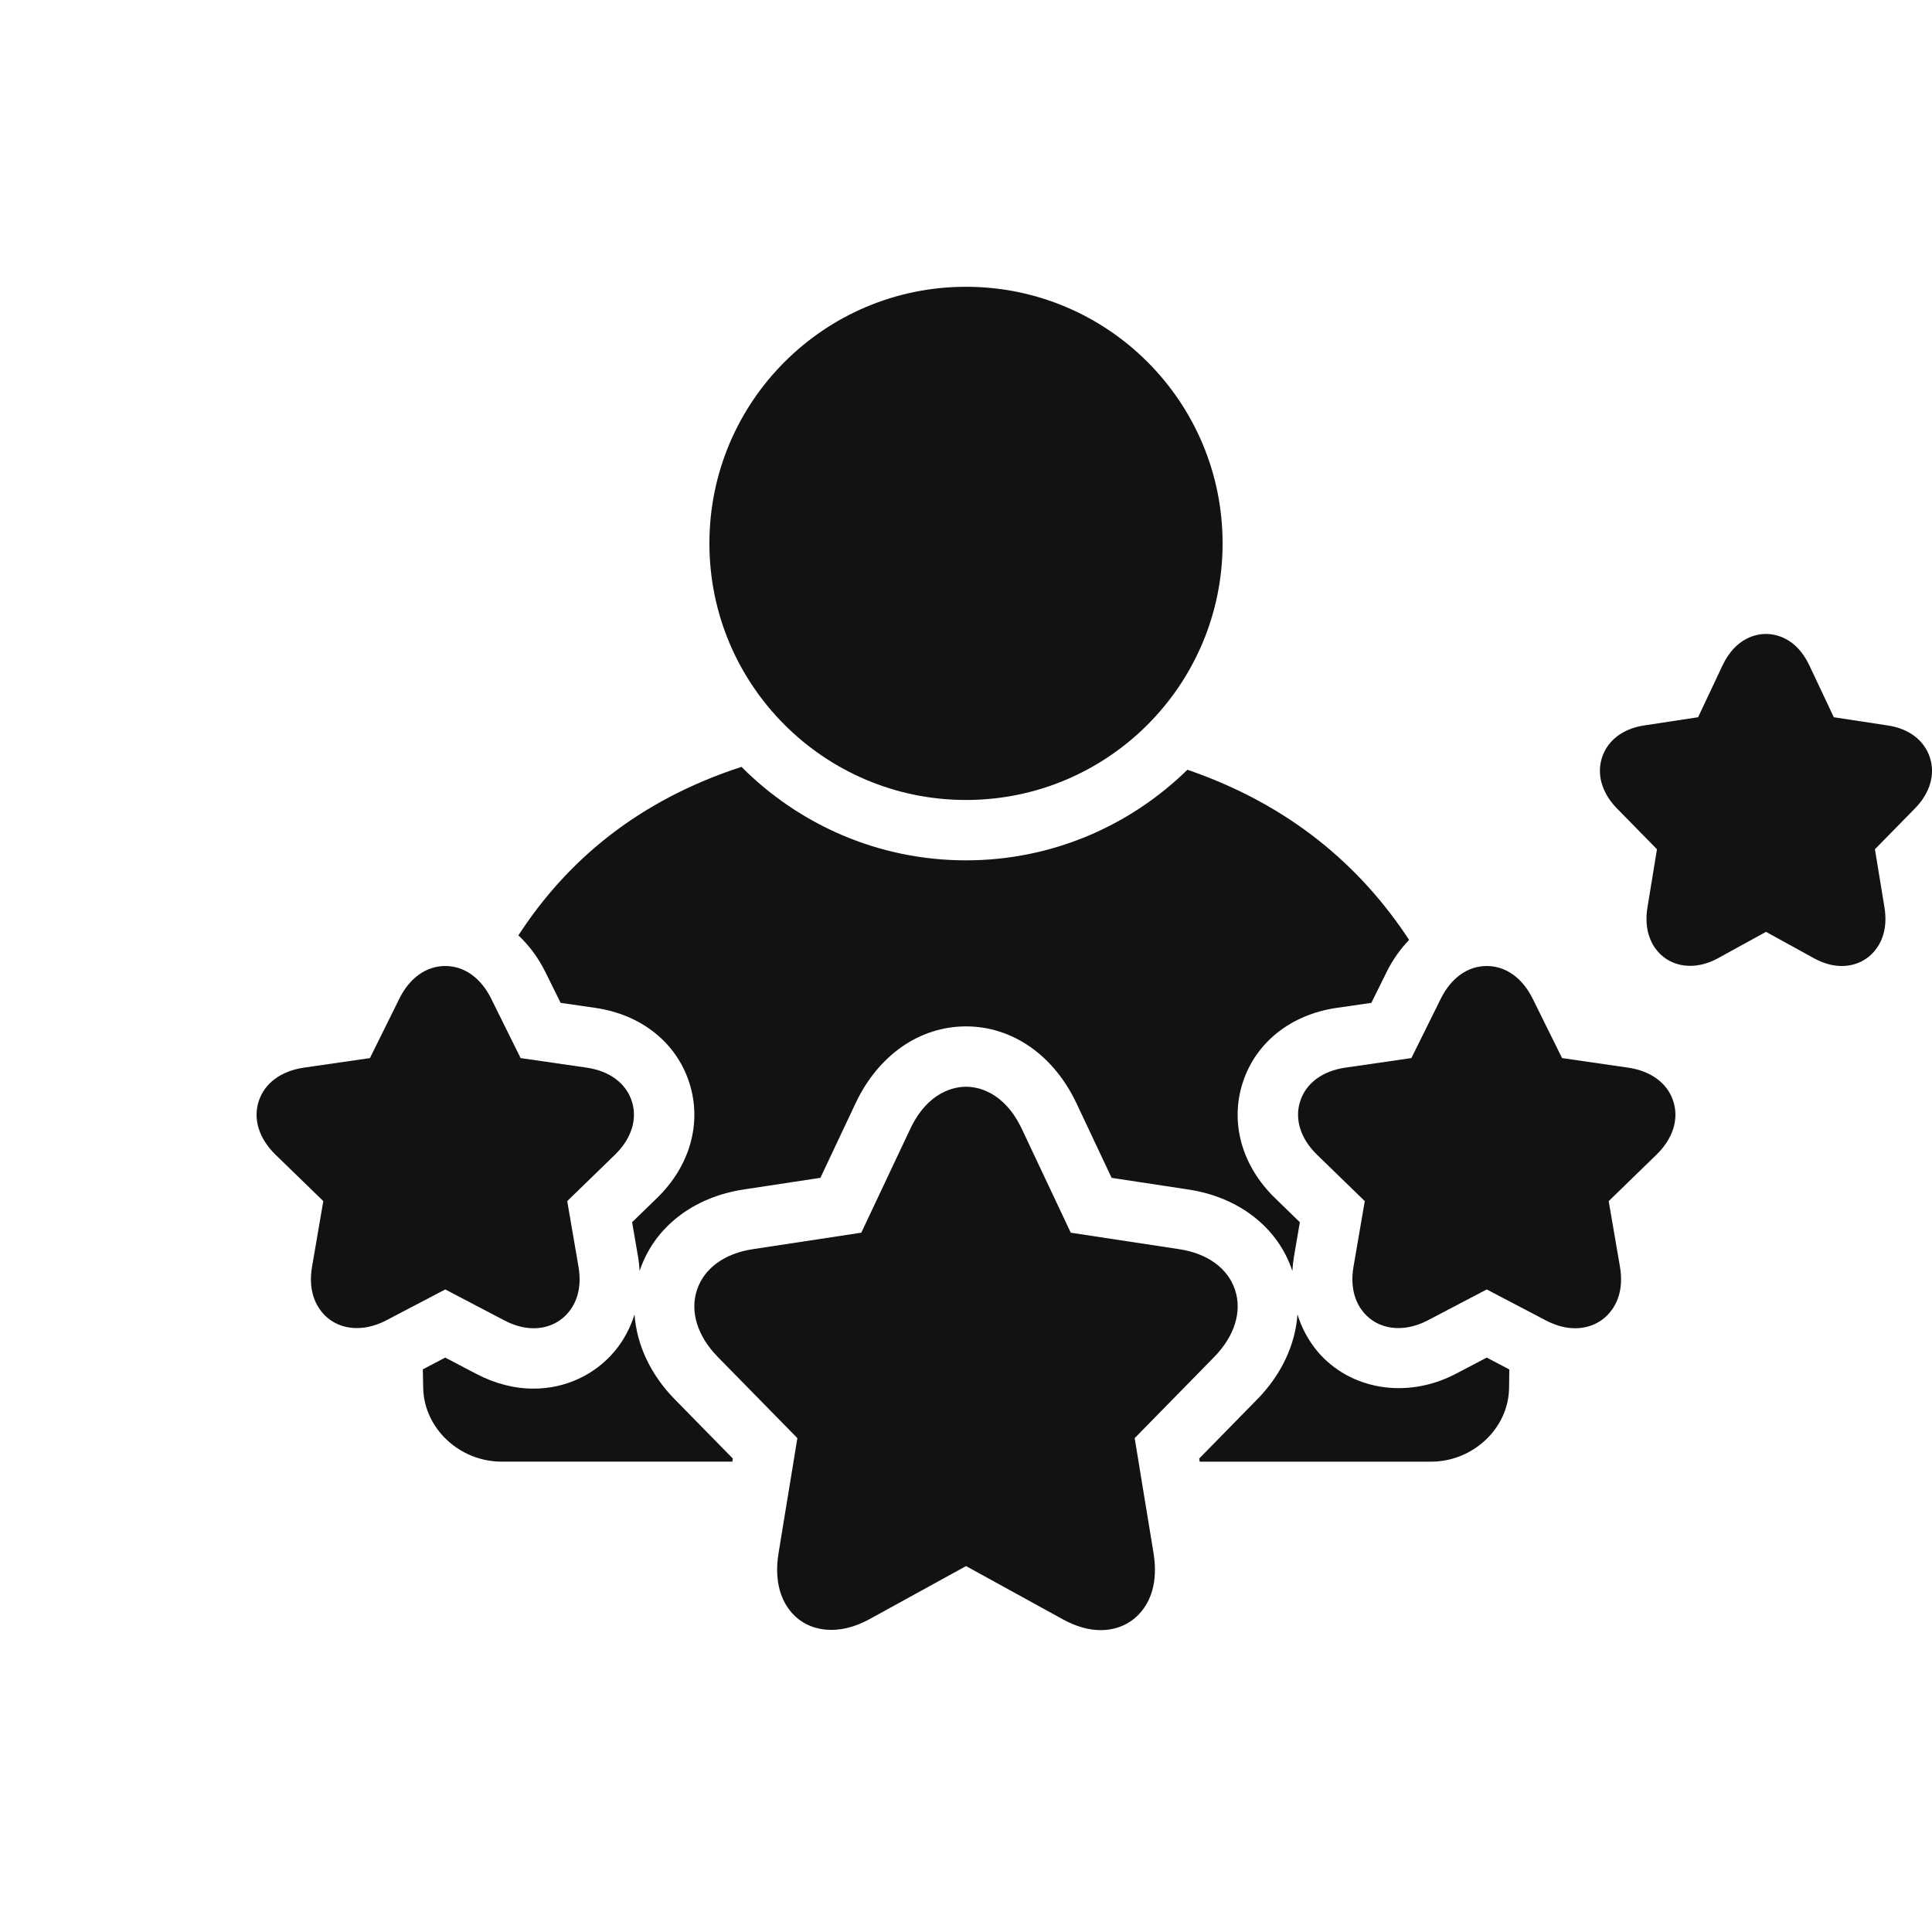
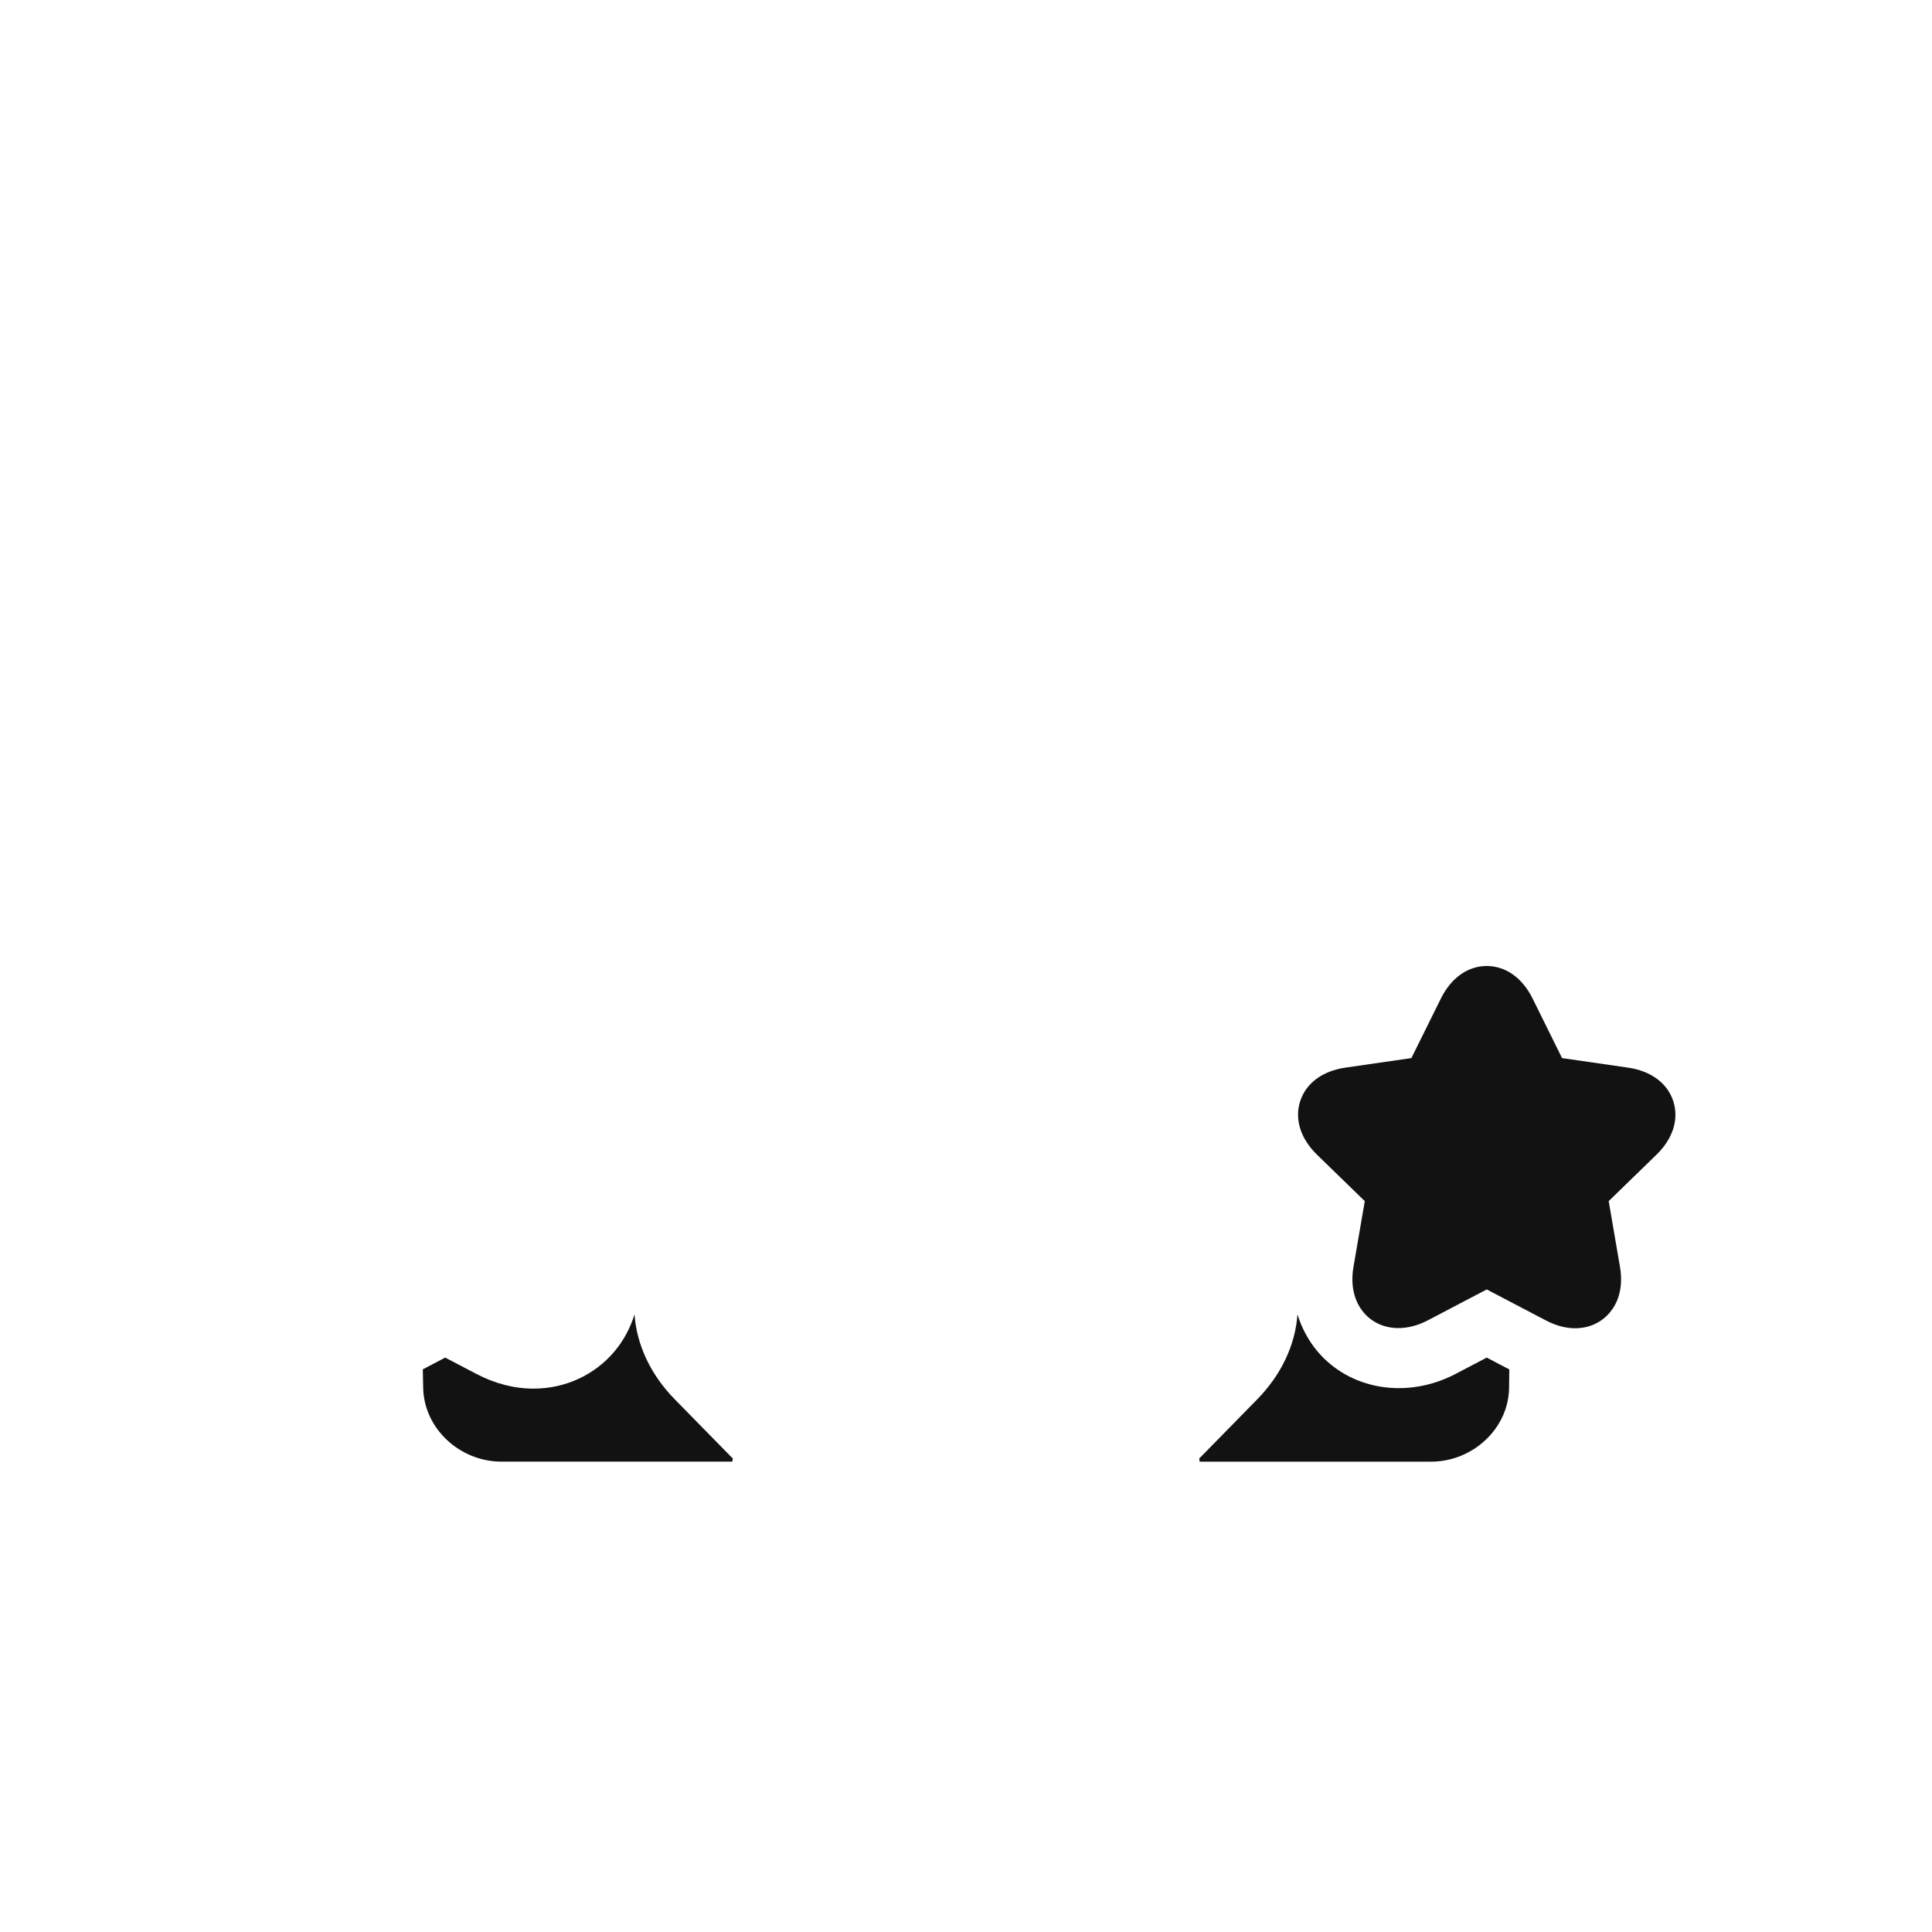
<svg xmlns="http://www.w3.org/2000/svg" height="100px" width="100px" fill="#121212" version="1.1" x="0px" y="0px" viewBox="0 0 128 128" style="enable-background:new 0 0 128 128;" xml:space="preserve">
  <g>
-     <path d="M33.412,87.479c0.66,0.346,1.315,0.522,1.944,0.521   c0.914,0,1.729-0.369,2.294-1.04c0.454-0.54,0.941-1.507,0.675-3.051   l-0.745-4.333l3.159-3.069c1.099-1.065,1.506-2.36,1.12-3.552   c-0.387-1.192-1.478-2.002-2.994-2.221l-4.373-0.633l-1.955-3.946   C31.859,64.785,30.753,64,29.5,64c-1.254,0-2.361,0.786-3.037,2.154l-1.954,3.947   l-4.372,0.633c-1.518,0.219-2.609,1.029-2.996,2.222   c-0.387,1.192,0.021,2.487,1.119,3.551l3.16,3.07l-0.744,4.33   c-0.268,1.545,0.218,2.513,0.673,3.053c0.953,1.134,2.619,1.367,4.237,0.519   L29.5,85.429L33.412,87.479z" />
    <path d="M107.864,70.734l-4.373-0.633l-1.953-3.946C100.861,64.786,99.754,64,98.5,64   c-1.253,0-2.359,0.785-3.037,2.154l-1.955,3.947l-4.373,0.633   c-1.517,0.219-2.607,1.029-2.994,2.221c-0.386,1.192,0.022,2.487,1.119,3.552   l3.16,3.07l-0.745,4.333c-0.267,1.544,0.221,2.512,0.675,3.052   c0.955,1.131,2.619,1.366,4.239,0.518L98.5,85.429l3.914,2.05   C103.074,87.825,103.728,88,104.358,88c0.914,0,1.729-0.369,2.293-1.04   c0.455-0.54,0.94-1.508,0.673-3.05l-0.744-4.333l3.159-3.069   c1.099-1.065,1.507-2.359,1.12-3.552   C110.473,71.763,109.381,70.953,107.864,70.734z" />
-     <path d="M127.854,50.165c-0.375-1.125-1.387-1.89-2.773-2.1l-3.586-0.546   L119.875,44.086C118.989,42.203,117.569,42,116.999,42c-0.569,0-1.988,0.203-2.876,2.084   l-1.62,3.435l-3.584,0.545c-1.387,0.21-2.397,0.975-2.773,2.099   c-0.379,1.136-0.02,2.375,0.985,3.402l2.648,2.701l-0.629,3.837   c-0.241,1.479,0.229,2.402,0.666,2.917c0.917,1.076,2.5,1.292,3.998,0.47   L117,61.737l3.185,1.752C120.803,63.828,121.42,64,122.02,64   c0.858,0,1.627-0.349,2.165-0.984c0.438-0.515,0.907-1.439,0.663-2.917   l-0.629-3.834l2.647-2.7C127.874,52.541,128.233,51.301,127.854,50.165z" />
-     <path d="M64,53c9.391,0,17-7.611,17-17.002C81,26.609,73.391,19,64,19   c-9.387,0-17,7.609-17,16.998C47,45.389,54.613,53,64,53z" />
-     <path d="M75.175,95.28l5.256-5.363c1.366-1.392,1.873-3.019,1.392-4.465   c-0.476-1.425-1.82-2.405-3.688-2.689l-7.194-1.093L67.707,74.812   C66.509,72.274,64.716,72,64.001,72c-0.717,0-2.511,0.274-3.704,2.813l-3.234,6.856   l-7.195,1.093c-1.869,0.284-3.215,1.265-3.689,2.691   c-0.482,1.447,0.025,3.074,1.39,4.462l5.259,5.365l-1.243,7.592   c-0.337,2.042,0.265,3.264,0.828,3.928c1.152,1.358,3.167,1.588,5.175,0.484   l6.415-3.527l6.413,3.527c0.863,0.475,1.709,0.716,2.512,0.716   c1.061,0,2.006-0.426,2.662-1.2c0.564-0.665,1.167-1.885,0.831-3.925   L75.175,95.28z" />
  </g>
  <g>
-     <path d="M36.122,64.379l1.022,2.063l2.294,0.332   c3.036,0.438,5.364,2.288,6.226,4.946c0.861,2.658,0.062,5.52-2.139,7.656   l-1.646,1.599l0.388,2.255c0.057,0.328,0.091,0.653,0.111,0.975   c0.002-0.006,0.002-0.011,0.004-0.017c0.952-2.859,3.525-4.871,6.884-5.381   l5.088-0.773l2.324-4.928C58.182,69.912,60.92,68.001,64,68.001   c3.077,0,5.815,1.908,7.324,5.104l2.324,4.931l5.086,0.772   c3.356,0.51,5.929,2.521,6.882,5.378c0.002,0.007,0.003,0.013,0.005,0.02   c0.021-0.322,0.055-0.647,0.111-0.976l0.388-2.254l-1.647-1.601   c-2.199-2.134-2.998-4.996-2.137-7.654c0.861-2.658,3.189-4.508,6.227-4.947   l2.293-0.332l1.022-2.064c0.399-0.807,0.906-1.505,1.479-2.107   c-3.232-4.924-7.928-8.956-14.688-11.273C74.881,54.705,69.706,57,64,57   c-5.807,0-11.068-2.371-14.874-6.193c-6.873,2.234-11.581,6.236-14.781,11.163   C35.046,62.63,35.654,63.434,36.122,64.379z" />
    <path d="M98.501,89.944l-2.056,1.077c-3.255,1.706-7.023,1.044-9.154-1.483   c-0.609-0.724-1.049-1.555-1.33-2.453c-0.143,1.996-1.051,3.979-2.676,5.634   l-3.836,3.914l0.033,0.206h15.334c2.74,0,5.111-2.171,5.164-4.856   c0.008-0.415,0.013-0.834,0.016-1.254L98.501,89.944z" />
    <path d="M48.552,96.633l-3.841-3.918c-1.623-1.651-2.529-3.633-2.672-5.629   c-0.282,0.897-0.721,1.728-1.33,2.451C39.391,91.103,37.439,92,35.356,92   c-1.282,0.001-2.562-0.329-3.801-0.978l-2.057-1.078l-1.485,0.778   c0.007,0.422,0.015,0.843,0.025,1.259c0.07,2.685,2.439,4.856,5.184,4.856   h15.296L48.552,96.633z" />
  </g>
</svg>